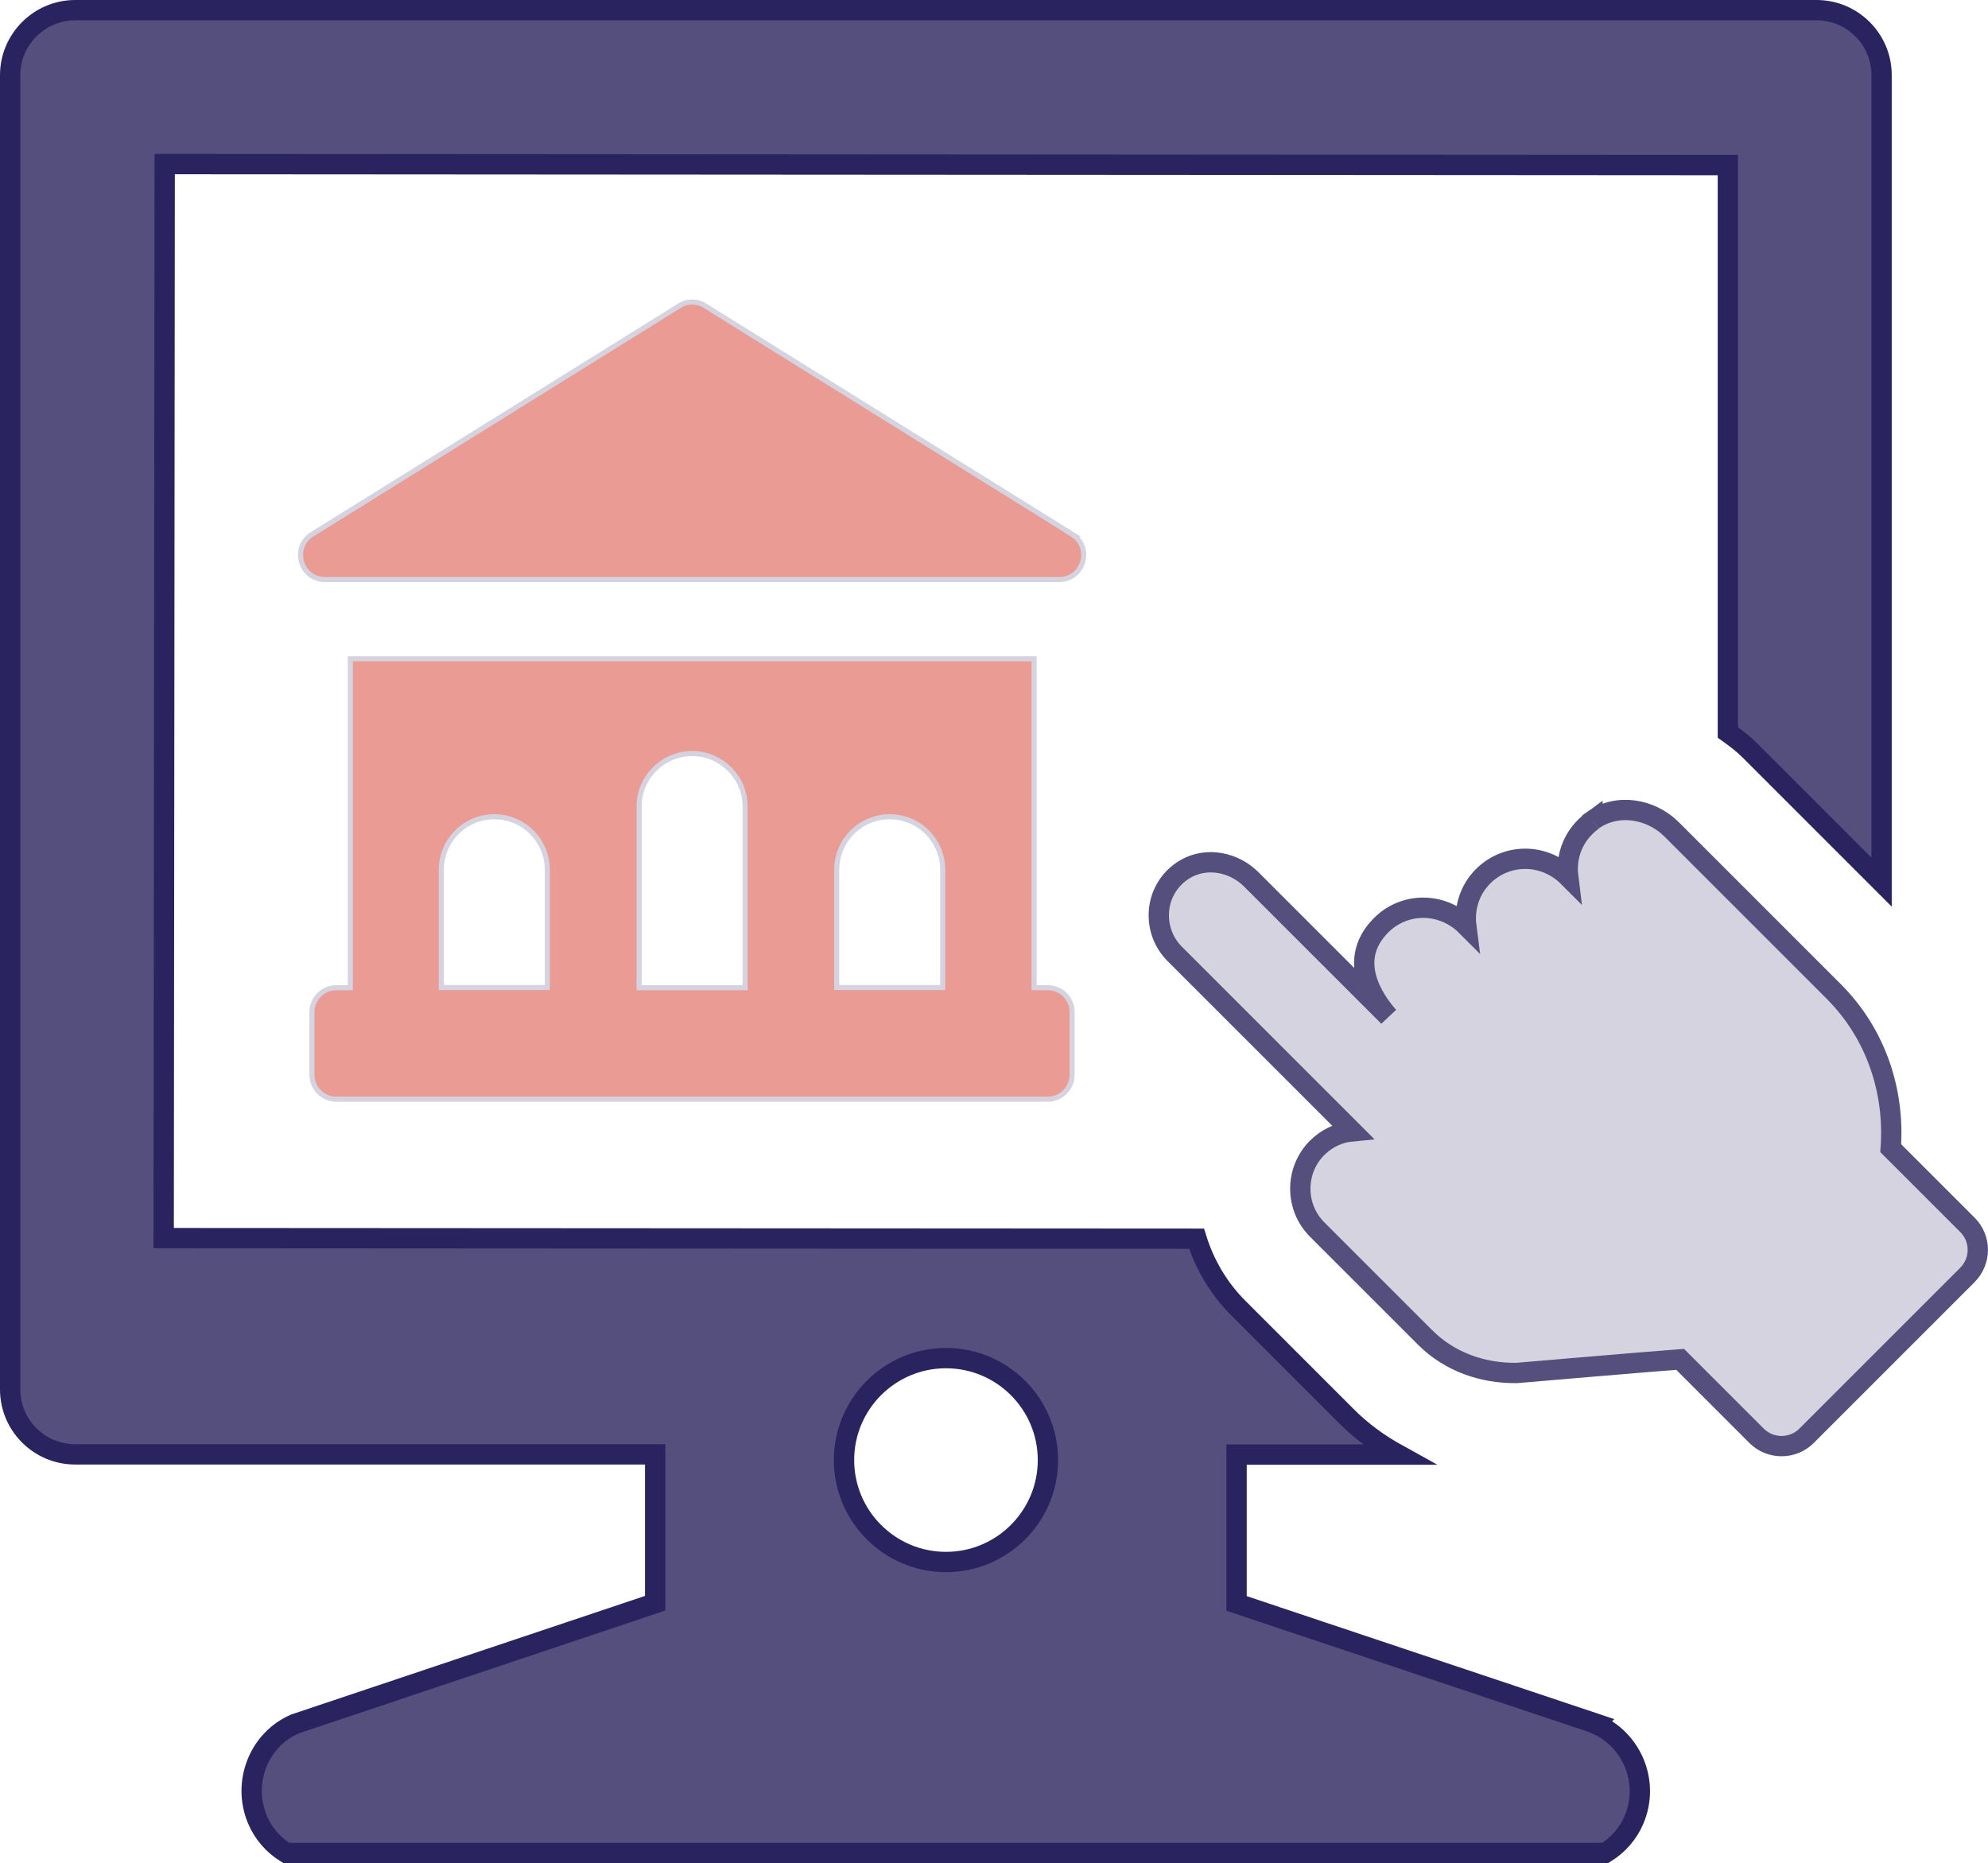
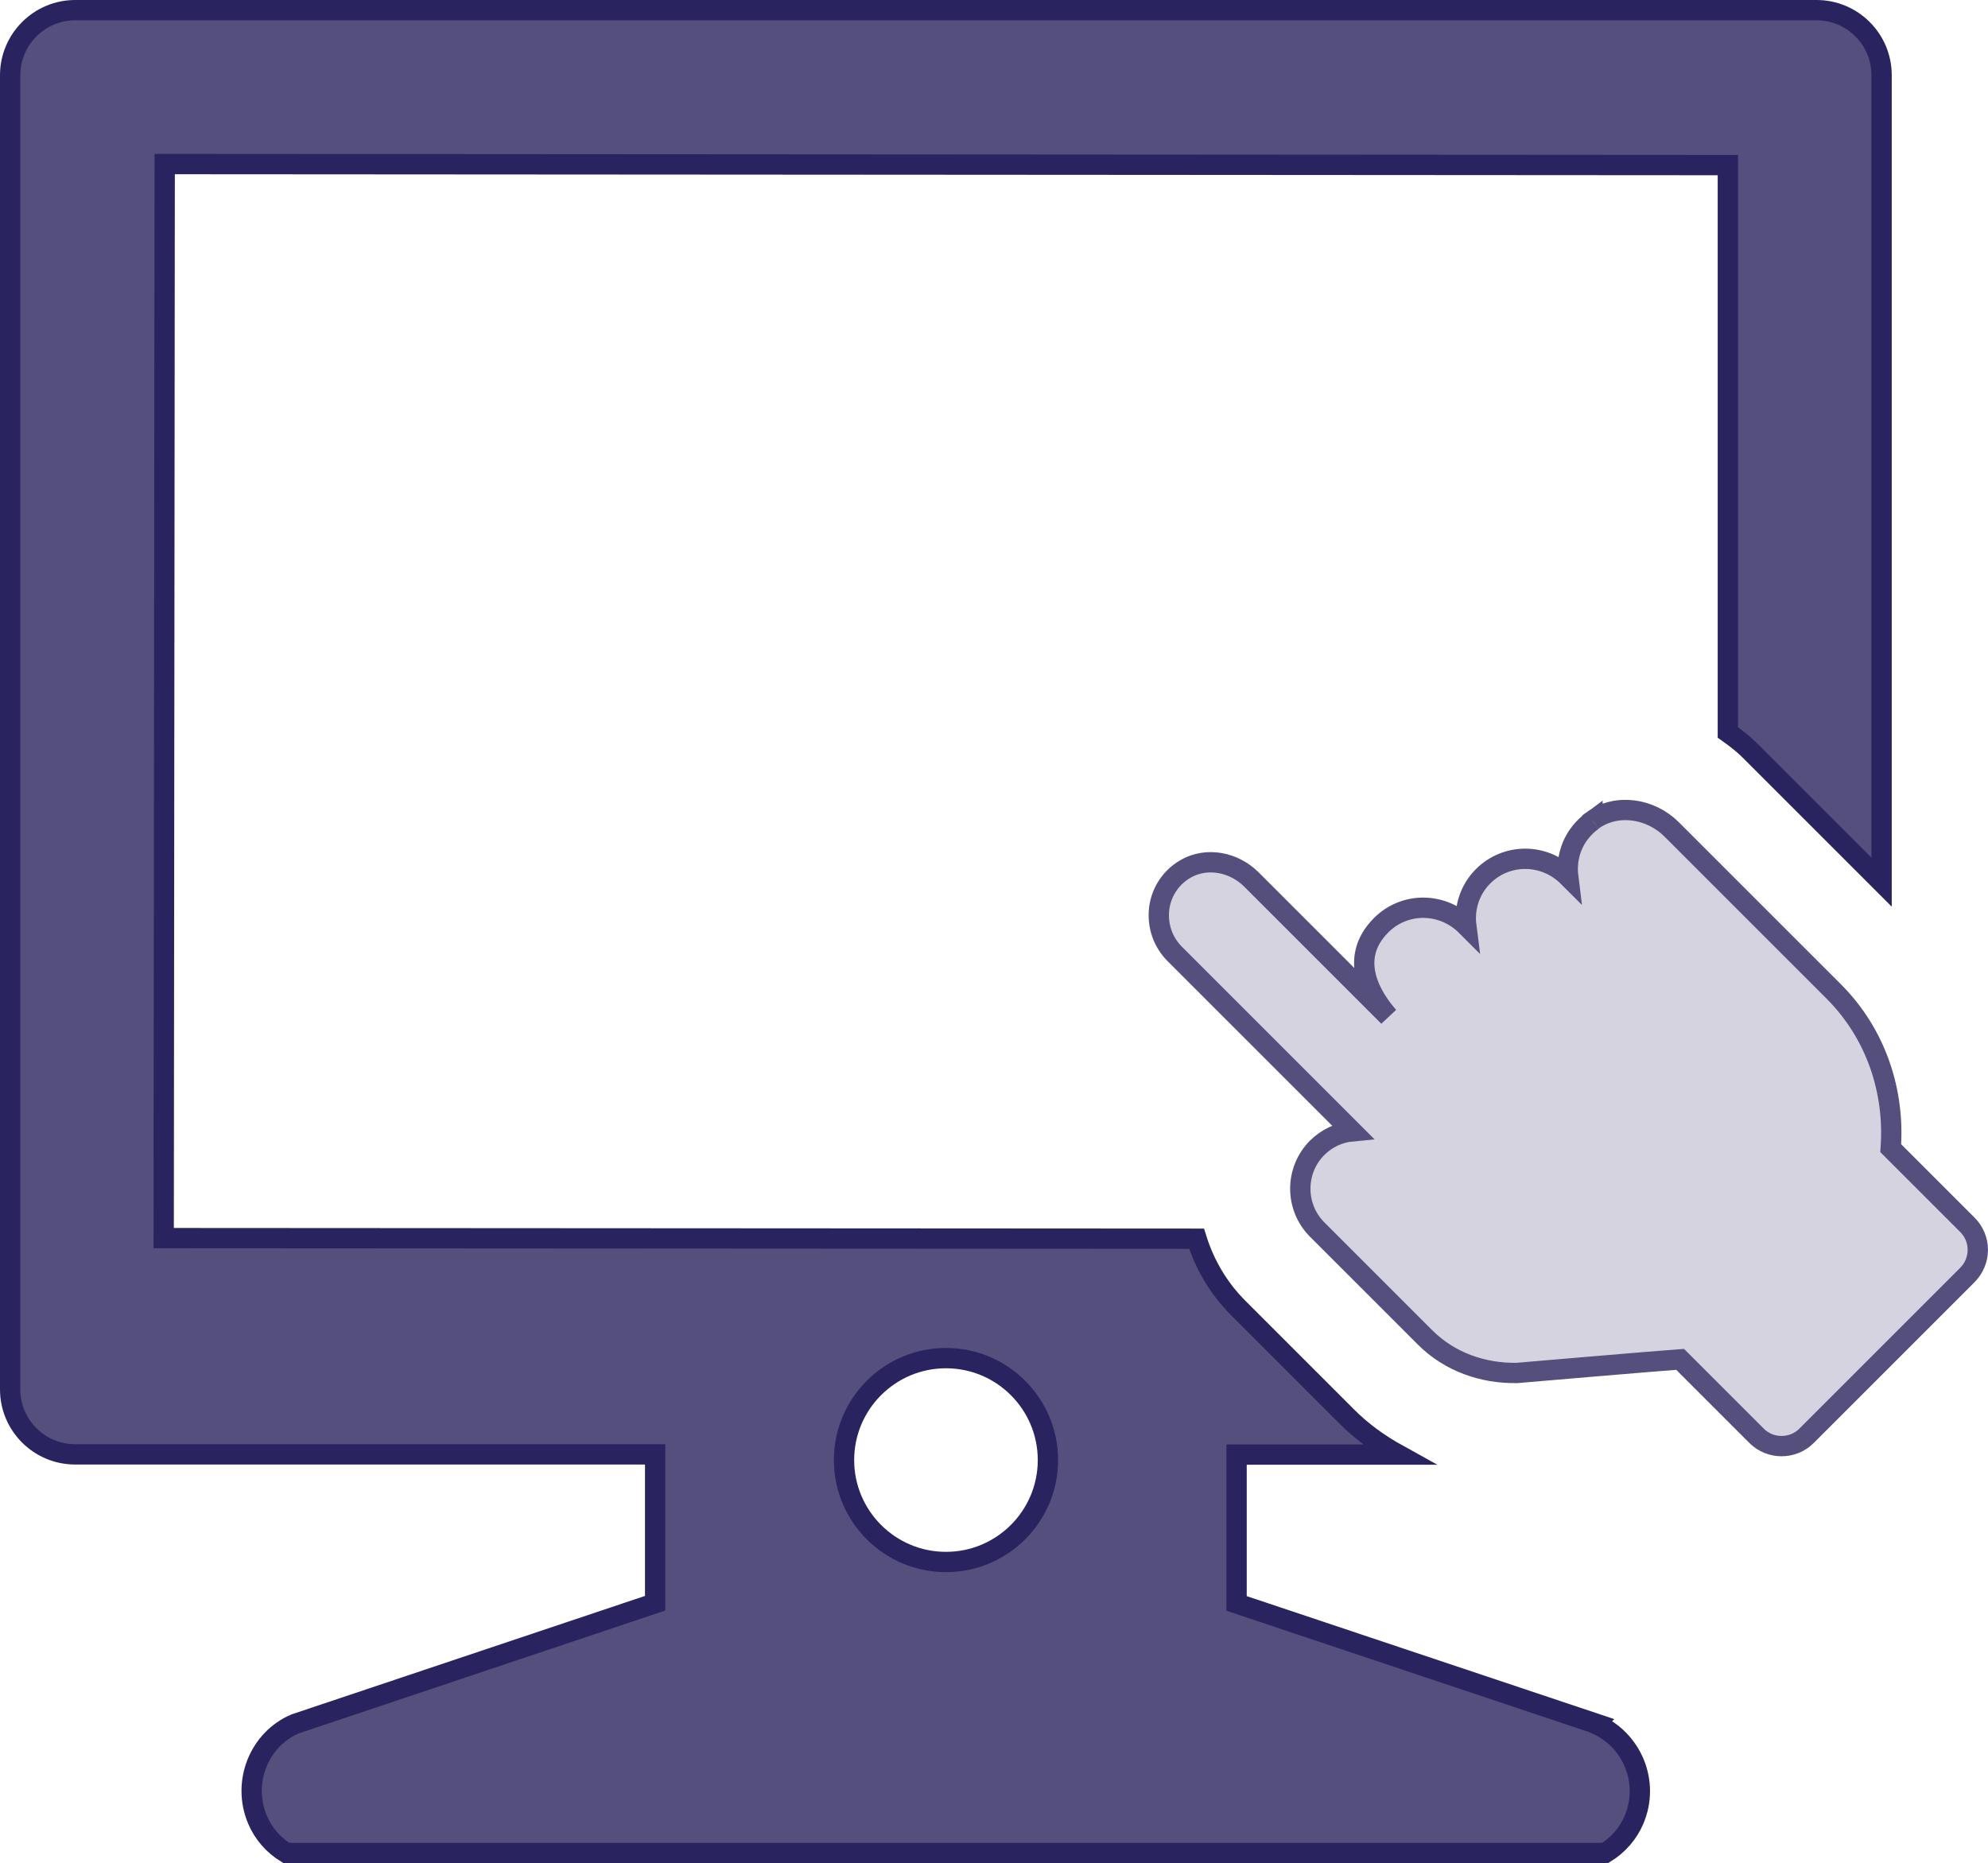
<svg xmlns="http://www.w3.org/2000/svg" id="Layer_2" width="97.89" height="91.75" viewBox="0 0 97.89 91.75">
  <defs>
    <style>.cls-1{fill:#d5d3df;stroke:#544f7d;}.cls-1,.cls-2,.cls-3{stroke-miterlimit:10;}.cls-2{fill:#544f7d;stroke:#29245f;}.cls-3{fill:#e99b94;stroke:#d5d3df;stroke-width:.25px;}</style>
  </defs>
  <g id="Layer_1-2">
-     <path class="cls-3" d="M52.8,26.31l-18.08-11.25c-.39-.25-.89-.25-1.27,0l-18.08,11.25c-1.03.64-.58,2.23.64,2.23h36.14c1.22,0,1.67-1.59.64-2.23h0Z" />
-     <path class="cls-3" d="M51.61,48.64h-.69v-16.2H17.25v16.2h-.69c-.67,0-1.2.55-1.2,1.2v3.09c0,.67.55,1.2,1.2,1.2h35.03c.67,0,1.2-.55,1.2-1.2v-3.09c0-.67-.53-1.2-1.2-1.2h.02ZM43.81,40.22c1.44,0,2.61,1.17,2.61,2.61v5.8h-5.22v-5.8c0-1.44,1.17-2.61,2.61-2.61ZM34.08,37.11c1.44,0,2.61,1.17,2.61,2.61v8.92h-5.22v-8.92c0-1.44,1.17-2.61,2.61-2.61ZM21.73,42.83c0-1.44,1.17-2.61,2.61-2.61s2.61,1.17,2.61,2.61v5.8h-5.22v-5.8Z" />
    <path class="cls-1" d="M78.42,40.41c-.94.69-1.33,1.73-1.2,2.77-1.19-1.19-3.05-1.17-4.19-.03-.67.67-.94,1.58-.83,2.44-1.17-1.17-3.03-1.19-4.19-.03-1.69,1.69-.42,3.61.36,4.5l-6.75-6.75c-.86-.86-2.19-1.12-3.23-.53-.88.5-1.34,1.41-1.33,2.3,0,.67.25,1.34.75,1.86l8.77,8.77c-.64.06-1.23.33-1.72.81-1.11,1.11-1.11,2.92,0,4.03l5.31,5.31c1.2,1.2,2.84,1.78,4.53,1.75,0,0,6.89-.59,8.03-.67l3.77,3.77c.67.67,1.78.67,2.45,0l7.92-7.92c.69-.69.69-1.8,0-2.48l-3.77-3.77c.2-2.77-.7-5.61-2.81-7.72l-7.98-7.98c-1.03-1.03-2.7-1.3-3.89-.44v.03Z" />
    <path class="cls-2" d="M78.55,84.87l-17.66-5.91v-7.33h7.95c-.94-.52-1.8-1.14-2.56-1.91l-5.31-5.31c-.98-.98-1.66-2.16-2.05-3.41l-50.86-.03.05-52.89,76.97.05v27.94c.38.27.75.55,1.09.89l6.48,6.48V3.7c0-1.77-1.44-3.2-3.2-3.2H3.7C1.94.5.5,1.94.5,3.7v64.72c0,1.77,1.44,3.2,3.2,3.2h28.56v7.33l-17.72,5.94c-1.78.75-2.64,2.88-1.86,4.72.28.67.78,1.25,1.42,1.64h64.94c.64-.39,1.14-.97,1.42-1.64.78-1.83-.08-3.95-1.92-4.73h0ZM46.58,76.92c-2.77,0-5.02-2.25-5.02-5.02s2.25-5.02,5.02-5.02,5.02,2.25,5.02,5.02-2.25,5.02-5.02,5.02Z" />
  </g>
</svg>